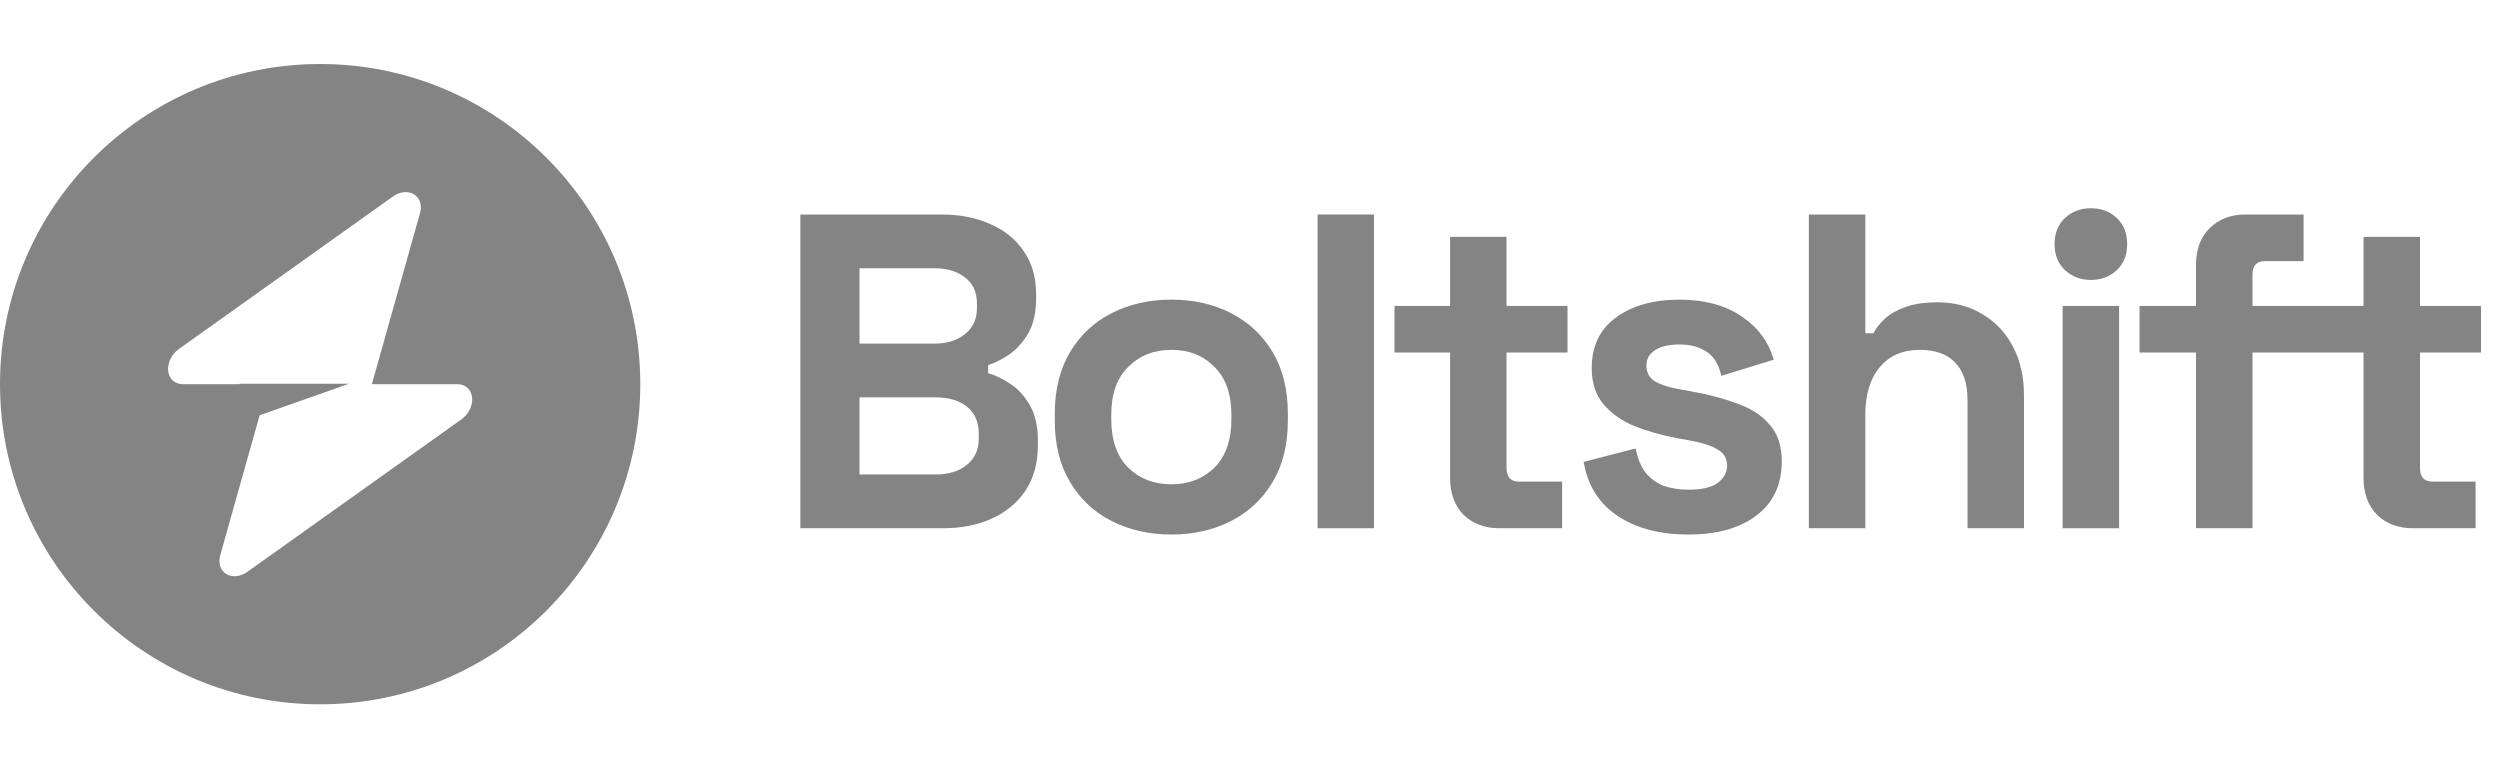
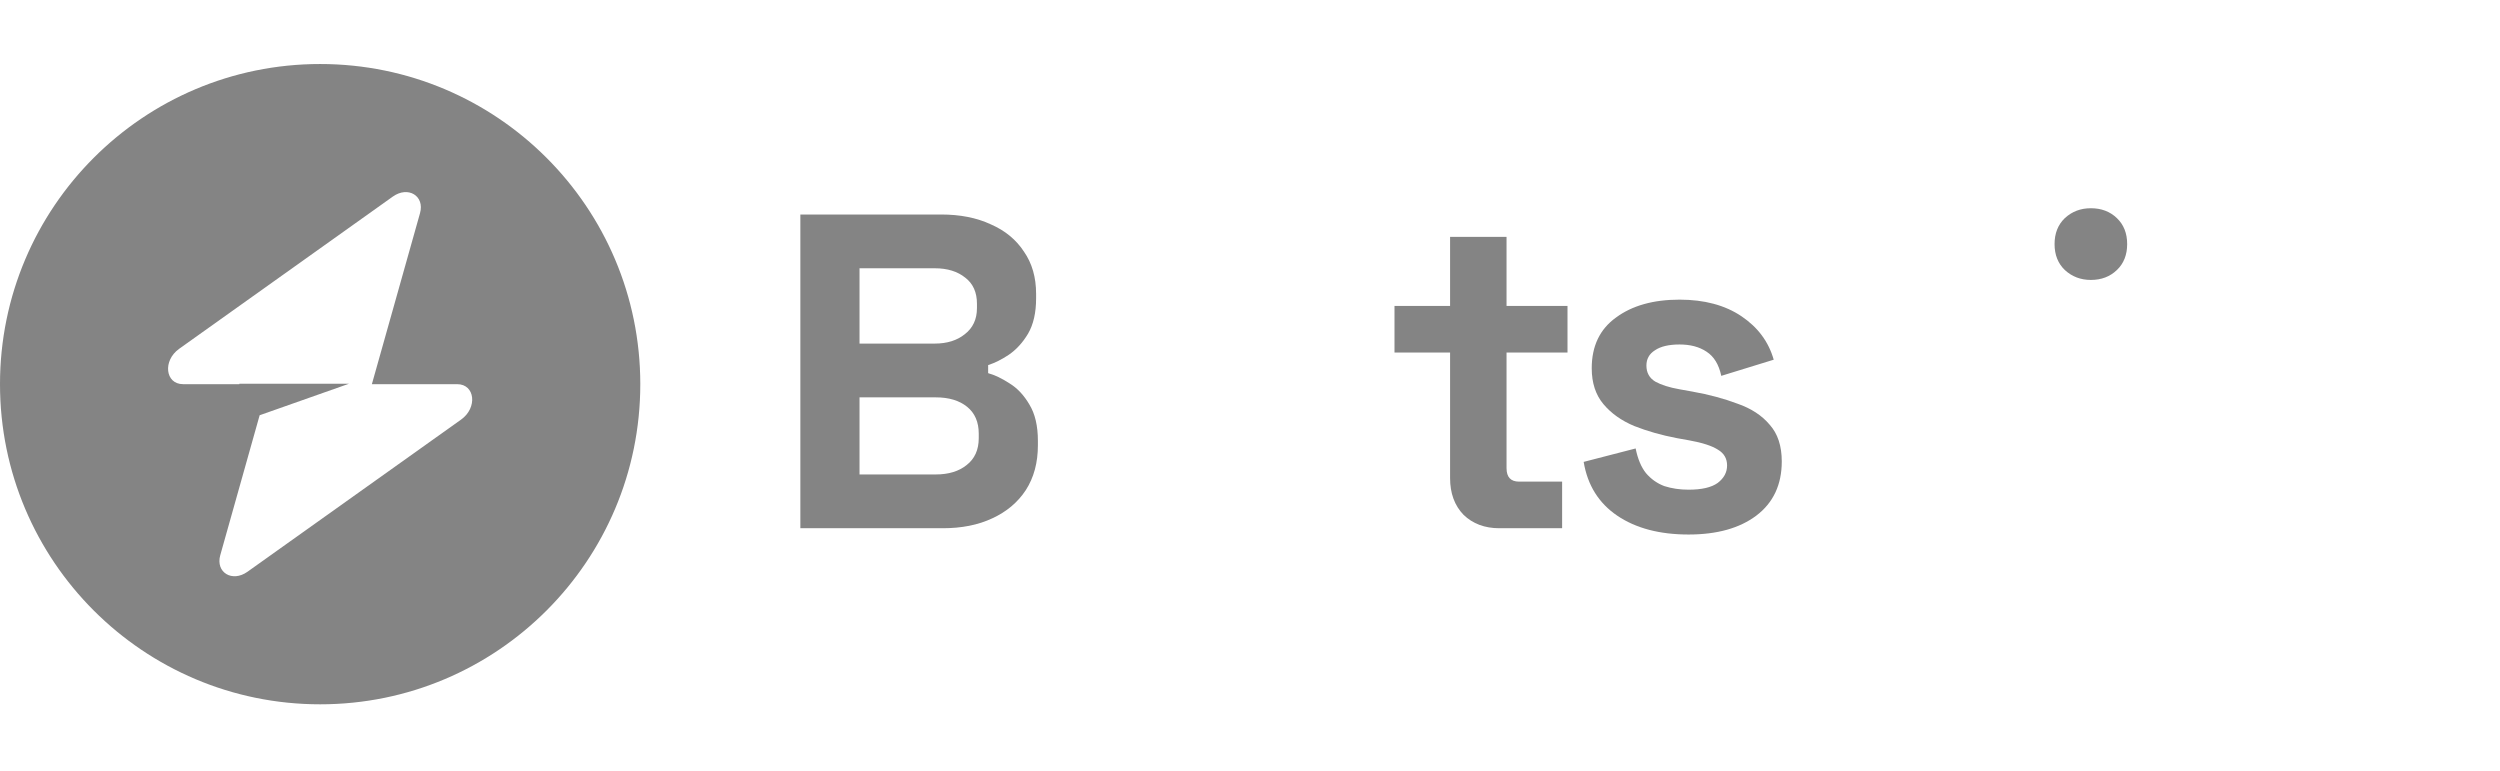
<svg xmlns="http://www.w3.org/2000/svg" width="120" height="37" viewBox="0 0 120 37" fill="none">
  <g opacity="0.84">
    <path fill-rule="evenodd" clip-rule="evenodd" d="M15.367 33.807C23.854 33.807 30.734 26.927 30.734 18.44C30.734 9.953 23.854 3.073 15.367 3.073C6.88 3.073 0 9.953 0 18.44C0 26.927 6.88 33.807 15.367 33.807ZM20.161 10.232C20.394 9.403 19.59 8.913 18.855 9.436L8.6 16.742C7.803 17.309 7.929 18.44 8.788 18.44H11.489V18.419H16.752L12.463 19.932L10.573 26.648C10.34 27.477 11.144 27.967 11.879 27.444L22.134 20.139C22.93 19.571 22.805 18.44 21.945 18.44H17.85L20.161 10.232Z" fill="#6D6D6D" />
  </g>
  <g opacity="0.84">
    <path d="M99.114 12.963C99.458 13.279 99.874 13.437 100.361 13.437C100.863 13.437 101.279 13.279 101.609 12.963C101.939 12.648 102.104 12.232 102.104 11.716C102.104 11.199 101.939 10.784 101.609 10.468C101.279 10.152 100.863 9.995 100.361 9.995C99.874 9.995 99.458 10.152 99.114 10.468C98.784 10.784 98.619 11.199 98.619 11.716C98.619 12.232 98.784 12.648 99.114 12.963Z" fill="#6D6D6D" />
    <path fill-rule="evenodd" clip-rule="evenodd" d="M47.625 24.882C46.951 25.198 46.162 25.355 45.258 25.355H38.417V10.296H45.172C46.09 10.296 46.886 10.454 47.56 10.769C48.249 11.07 48.779 11.508 49.152 12.081C49.54 12.641 49.733 13.315 49.733 14.104V14.319C49.733 15.007 49.604 15.574 49.346 16.018C49.088 16.449 48.779 16.786 48.421 17.03C48.077 17.259 47.747 17.424 47.431 17.524V17.912C47.747 17.998 48.091 18.163 48.464 18.406C48.837 18.636 49.152 18.973 49.411 19.418C49.683 19.862 49.819 20.443 49.819 21.16V21.375C49.819 22.207 49.626 22.924 49.238 23.527C48.851 24.115 48.313 24.567 47.625 24.882ZM46.42 19.525C46.047 19.224 45.545 19.073 44.914 19.073H41.257V22.774H44.914C45.531 22.774 46.026 22.623 46.399 22.322C46.786 22.021 46.98 21.59 46.98 21.031V20.816C46.98 20.257 46.793 19.826 46.42 19.525ZM46.334 13.329C45.961 13.028 45.474 12.877 44.871 12.877H41.257V16.492H44.871C45.459 16.492 45.94 16.341 46.313 16.04C46.7 15.739 46.894 15.323 46.894 14.792V14.577C46.894 14.032 46.707 13.616 46.334 13.329Z" fill="#6D6D6D" />
-     <path fill-rule="evenodd" clip-rule="evenodd" d="M56.224 25.657C55.163 25.657 54.209 25.441 53.362 25.011C52.516 24.581 51.849 23.957 51.362 23.139C50.874 22.322 50.63 21.34 50.63 20.192V19.848C50.63 18.701 50.874 17.718 51.362 16.901C51.849 16.083 52.516 15.459 53.362 15.029C54.209 14.598 55.163 14.383 56.224 14.383C57.285 14.383 58.239 14.598 59.085 15.029C59.931 15.459 60.598 16.083 61.086 16.901C61.574 17.718 61.817 18.701 61.817 19.848V20.192C61.817 21.34 61.574 22.322 61.086 23.139C60.598 23.957 59.931 24.581 59.085 25.011C58.239 25.441 57.285 25.657 56.224 25.657ZM56.224 23.247C57.056 23.247 57.744 22.982 58.289 22.451C58.834 21.906 59.107 21.131 59.107 20.128V19.912C59.107 18.908 58.834 18.141 58.289 17.61C57.758 17.065 57.07 16.793 56.224 16.793C55.392 16.793 54.703 17.065 54.158 17.61C53.614 18.141 53.341 18.908 53.341 19.912V20.128C53.341 21.131 53.614 21.906 54.158 22.451C54.703 22.982 55.392 23.247 56.224 23.247Z" fill="#6D6D6D" />
    <path d="M71.97 25.355C71.267 25.355 70.694 25.14 70.249 24.71C69.819 24.265 69.604 23.677 69.604 22.946V16.922H66.936V14.685H69.604V11.371H72.314V14.685H75.24V16.922H72.314V22.473C72.314 22.903 72.515 23.118 72.917 23.118H74.982V25.355H71.97Z" fill="#6D6D6D" />
    <path d="M77.629 24.753C78.519 25.355 79.659 25.657 81.05 25.657C82.413 25.657 83.496 25.355 84.299 24.753C85.116 24.136 85.525 23.268 85.525 22.15C85.525 21.404 85.331 20.816 84.944 20.386C84.571 19.941 84.055 19.604 83.395 19.375C82.75 19.131 82.025 18.937 81.222 18.794L80.62 18.686C80.132 18.6 79.745 18.478 79.458 18.32C79.171 18.148 79.028 17.89 79.028 17.546C79.028 17.23 79.164 16.986 79.437 16.814C79.709 16.628 80.103 16.535 80.62 16.535C81.136 16.535 81.567 16.649 81.911 16.879C82.269 17.108 82.506 17.496 82.621 18.041L85.138 17.266C84.894 16.406 84.378 15.71 83.589 15.179C82.8 14.649 81.81 14.383 80.62 14.383C79.358 14.383 78.339 14.67 77.565 15.244C76.79 15.803 76.403 16.614 76.403 17.675C76.403 18.378 76.59 18.951 76.963 19.396C77.335 19.841 77.83 20.192 78.447 20.45C79.064 20.694 79.745 20.888 80.491 21.031L81.093 21.139C81.724 21.253 82.183 21.404 82.47 21.59C82.757 21.763 82.9 22.014 82.9 22.343C82.9 22.673 82.75 22.953 82.448 23.182C82.147 23.398 81.681 23.505 81.05 23.505C80.634 23.505 80.247 23.448 79.888 23.333C79.544 23.204 79.25 22.996 79.006 22.709C78.777 22.422 78.612 22.028 78.511 21.526L76.016 22.171C76.202 23.29 76.74 24.151 77.629 24.753Z" fill="#6D6D6D" />
-     <path d="M90.224 17.632C89.765 18.177 89.535 18.944 89.535 19.934V25.355H86.825V10.296H89.535V15.997H89.923C90.037 15.767 90.217 15.538 90.46 15.309C90.704 15.079 91.027 14.893 91.429 14.749C91.844 14.591 92.368 14.512 92.999 14.512C93.831 14.512 94.555 14.706 95.172 15.093C95.803 15.466 96.291 15.99 96.635 16.664C96.979 17.324 97.151 18.098 97.151 18.987V25.355H94.441V19.202C94.441 18.399 94.24 17.797 93.838 17.395C93.451 16.994 92.891 16.793 92.16 16.793C91.328 16.793 90.683 17.073 90.224 17.632Z" fill="#6D6D6D" />
-     <path d="M114.096 24.71C113.665 24.265 113.45 23.677 113.45 22.946V16.922H108.12V25.355H105.409V16.922H102.698V14.685H105.409V12.705C105.409 11.974 105.624 11.393 106.054 10.963C106.499 10.518 107.073 10.296 107.775 10.296H110.572V12.533H108.722C108.32 12.533 108.12 12.748 108.12 13.179V14.685H113.45V11.371H116.161V14.685H119.087V16.922H116.161V22.473C116.161 22.903 116.362 23.118 116.763 23.118H118.829V25.355H115.817C115.114 25.355 114.54 25.14 114.096 24.71Z" fill="#6D6D6D" />
-     <path d="M99.006 14.685V25.355H101.717V14.685H99.006Z" fill="#6D6D6D" />
-     <path d="M63.244 10.296V25.355H65.954V10.296H63.244Z" fill="#6D6D6D" />
  </g>
</svg>